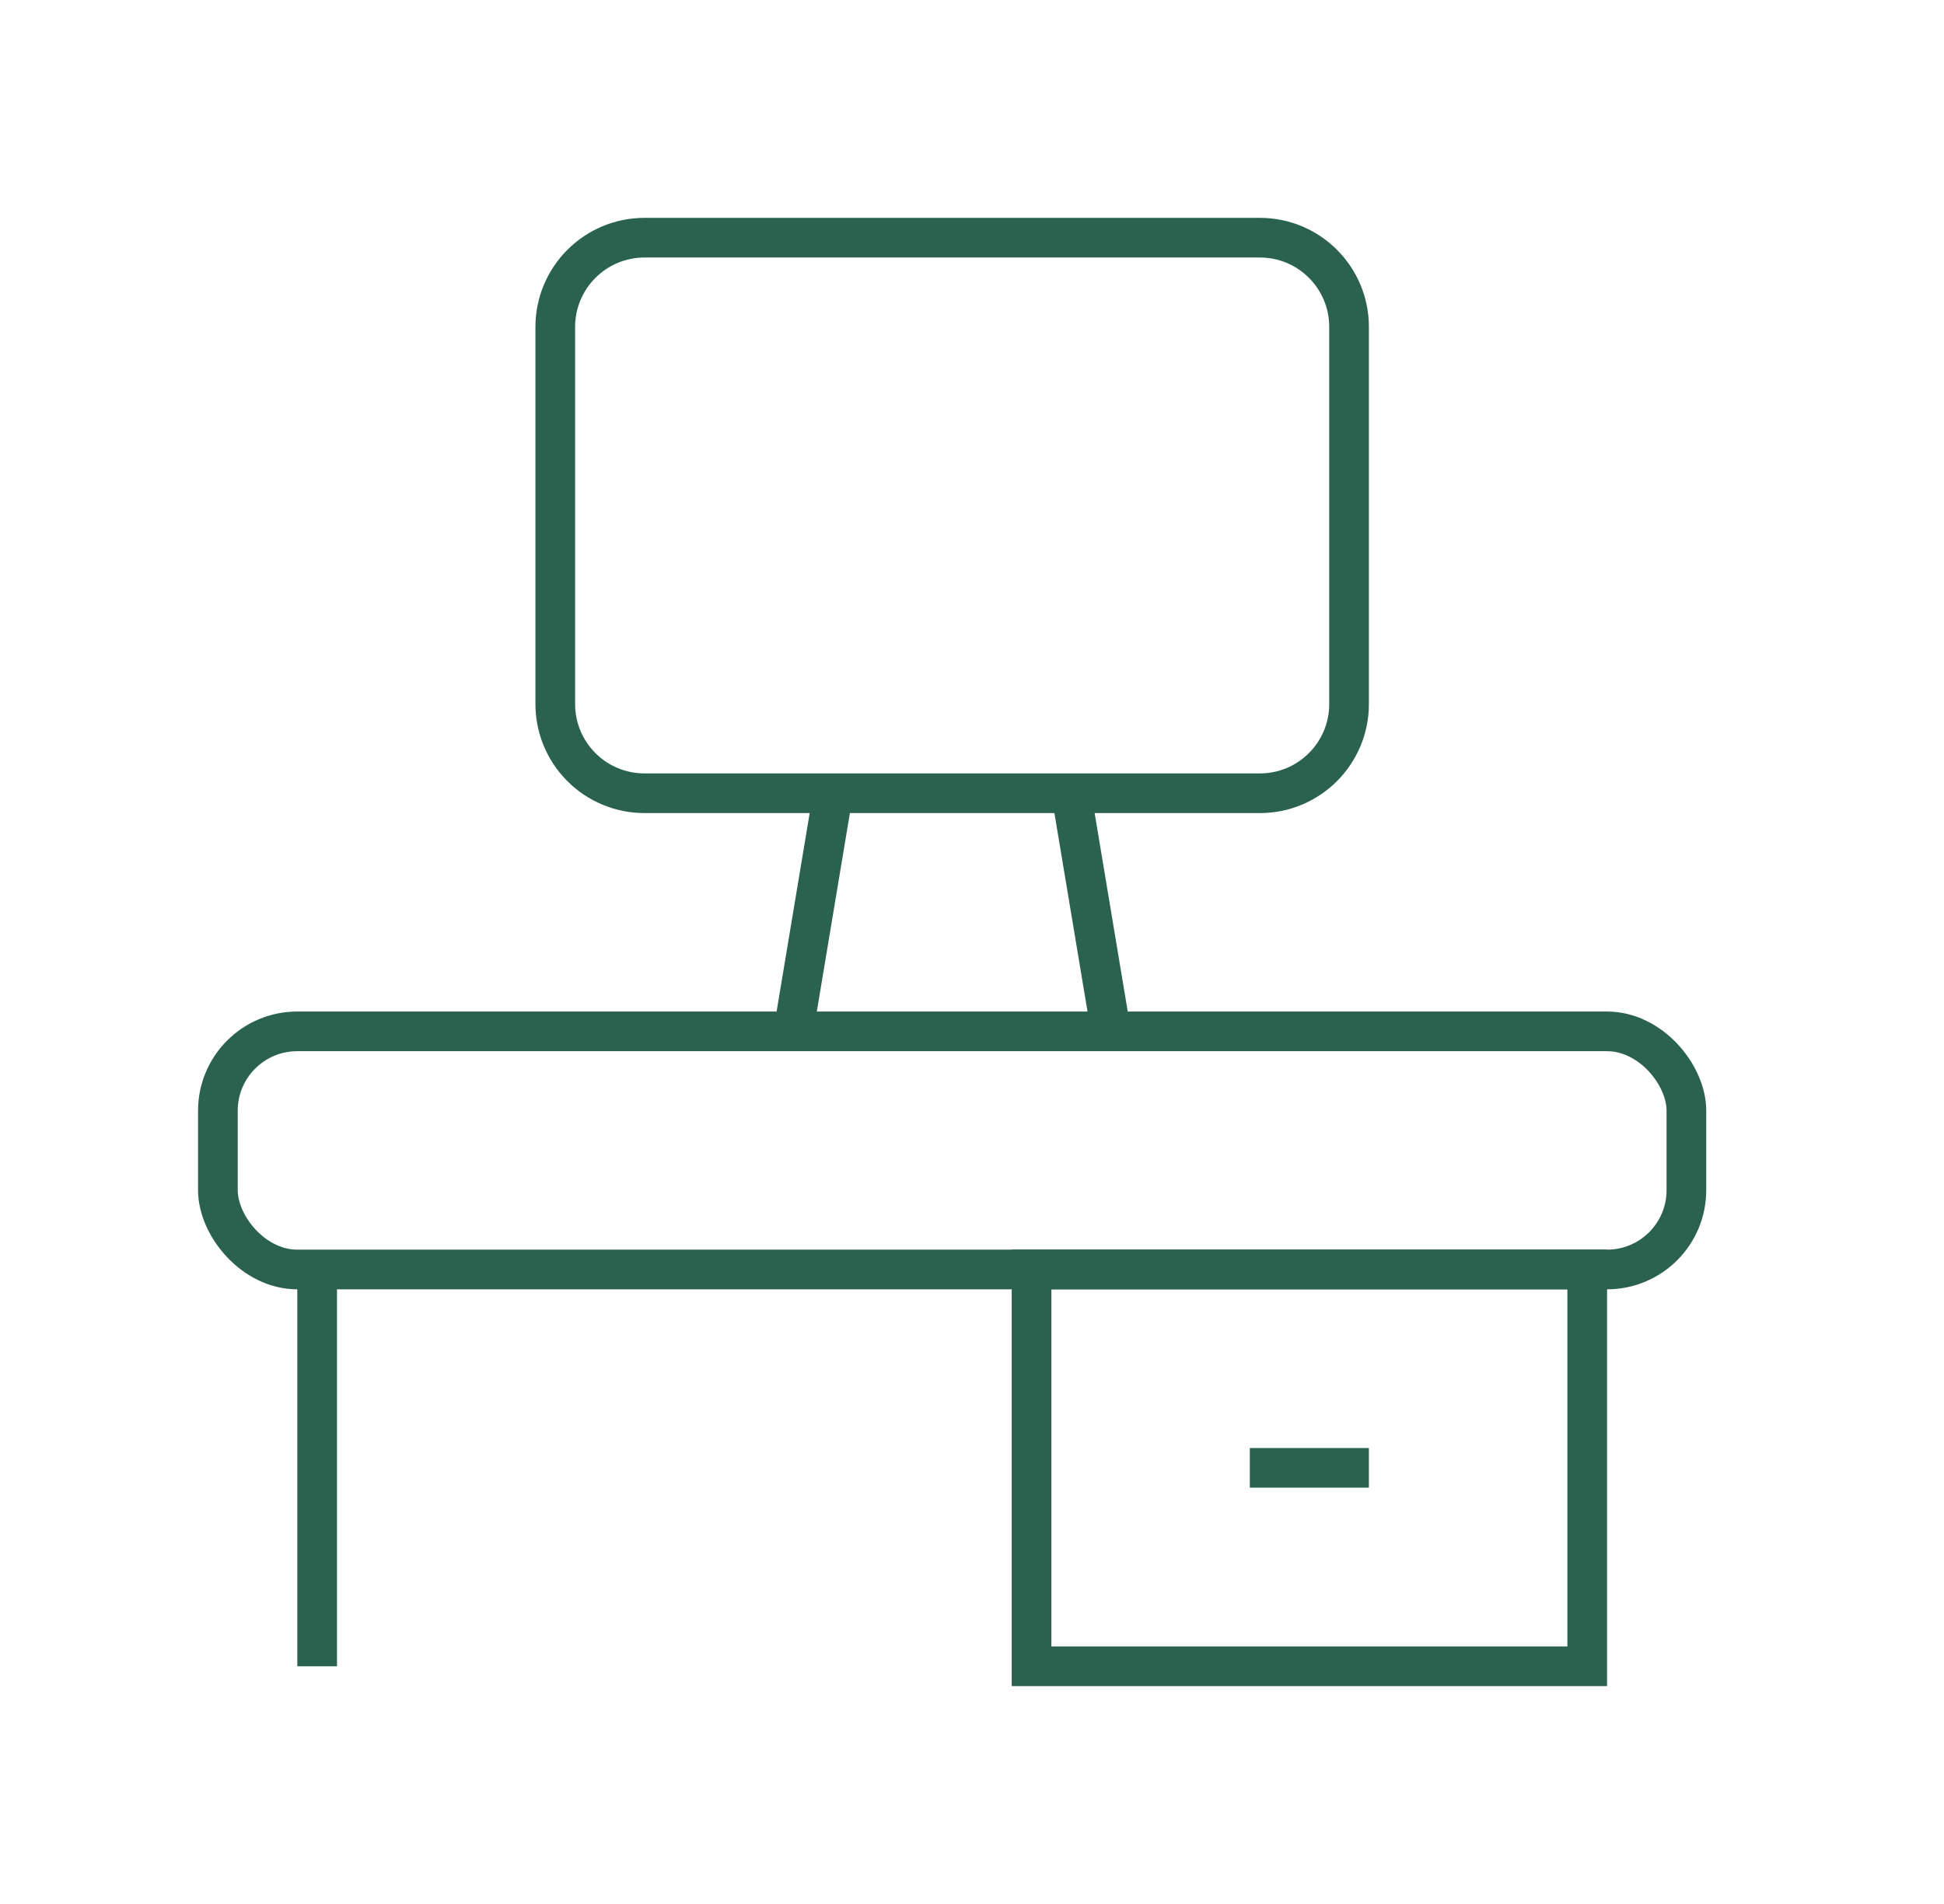
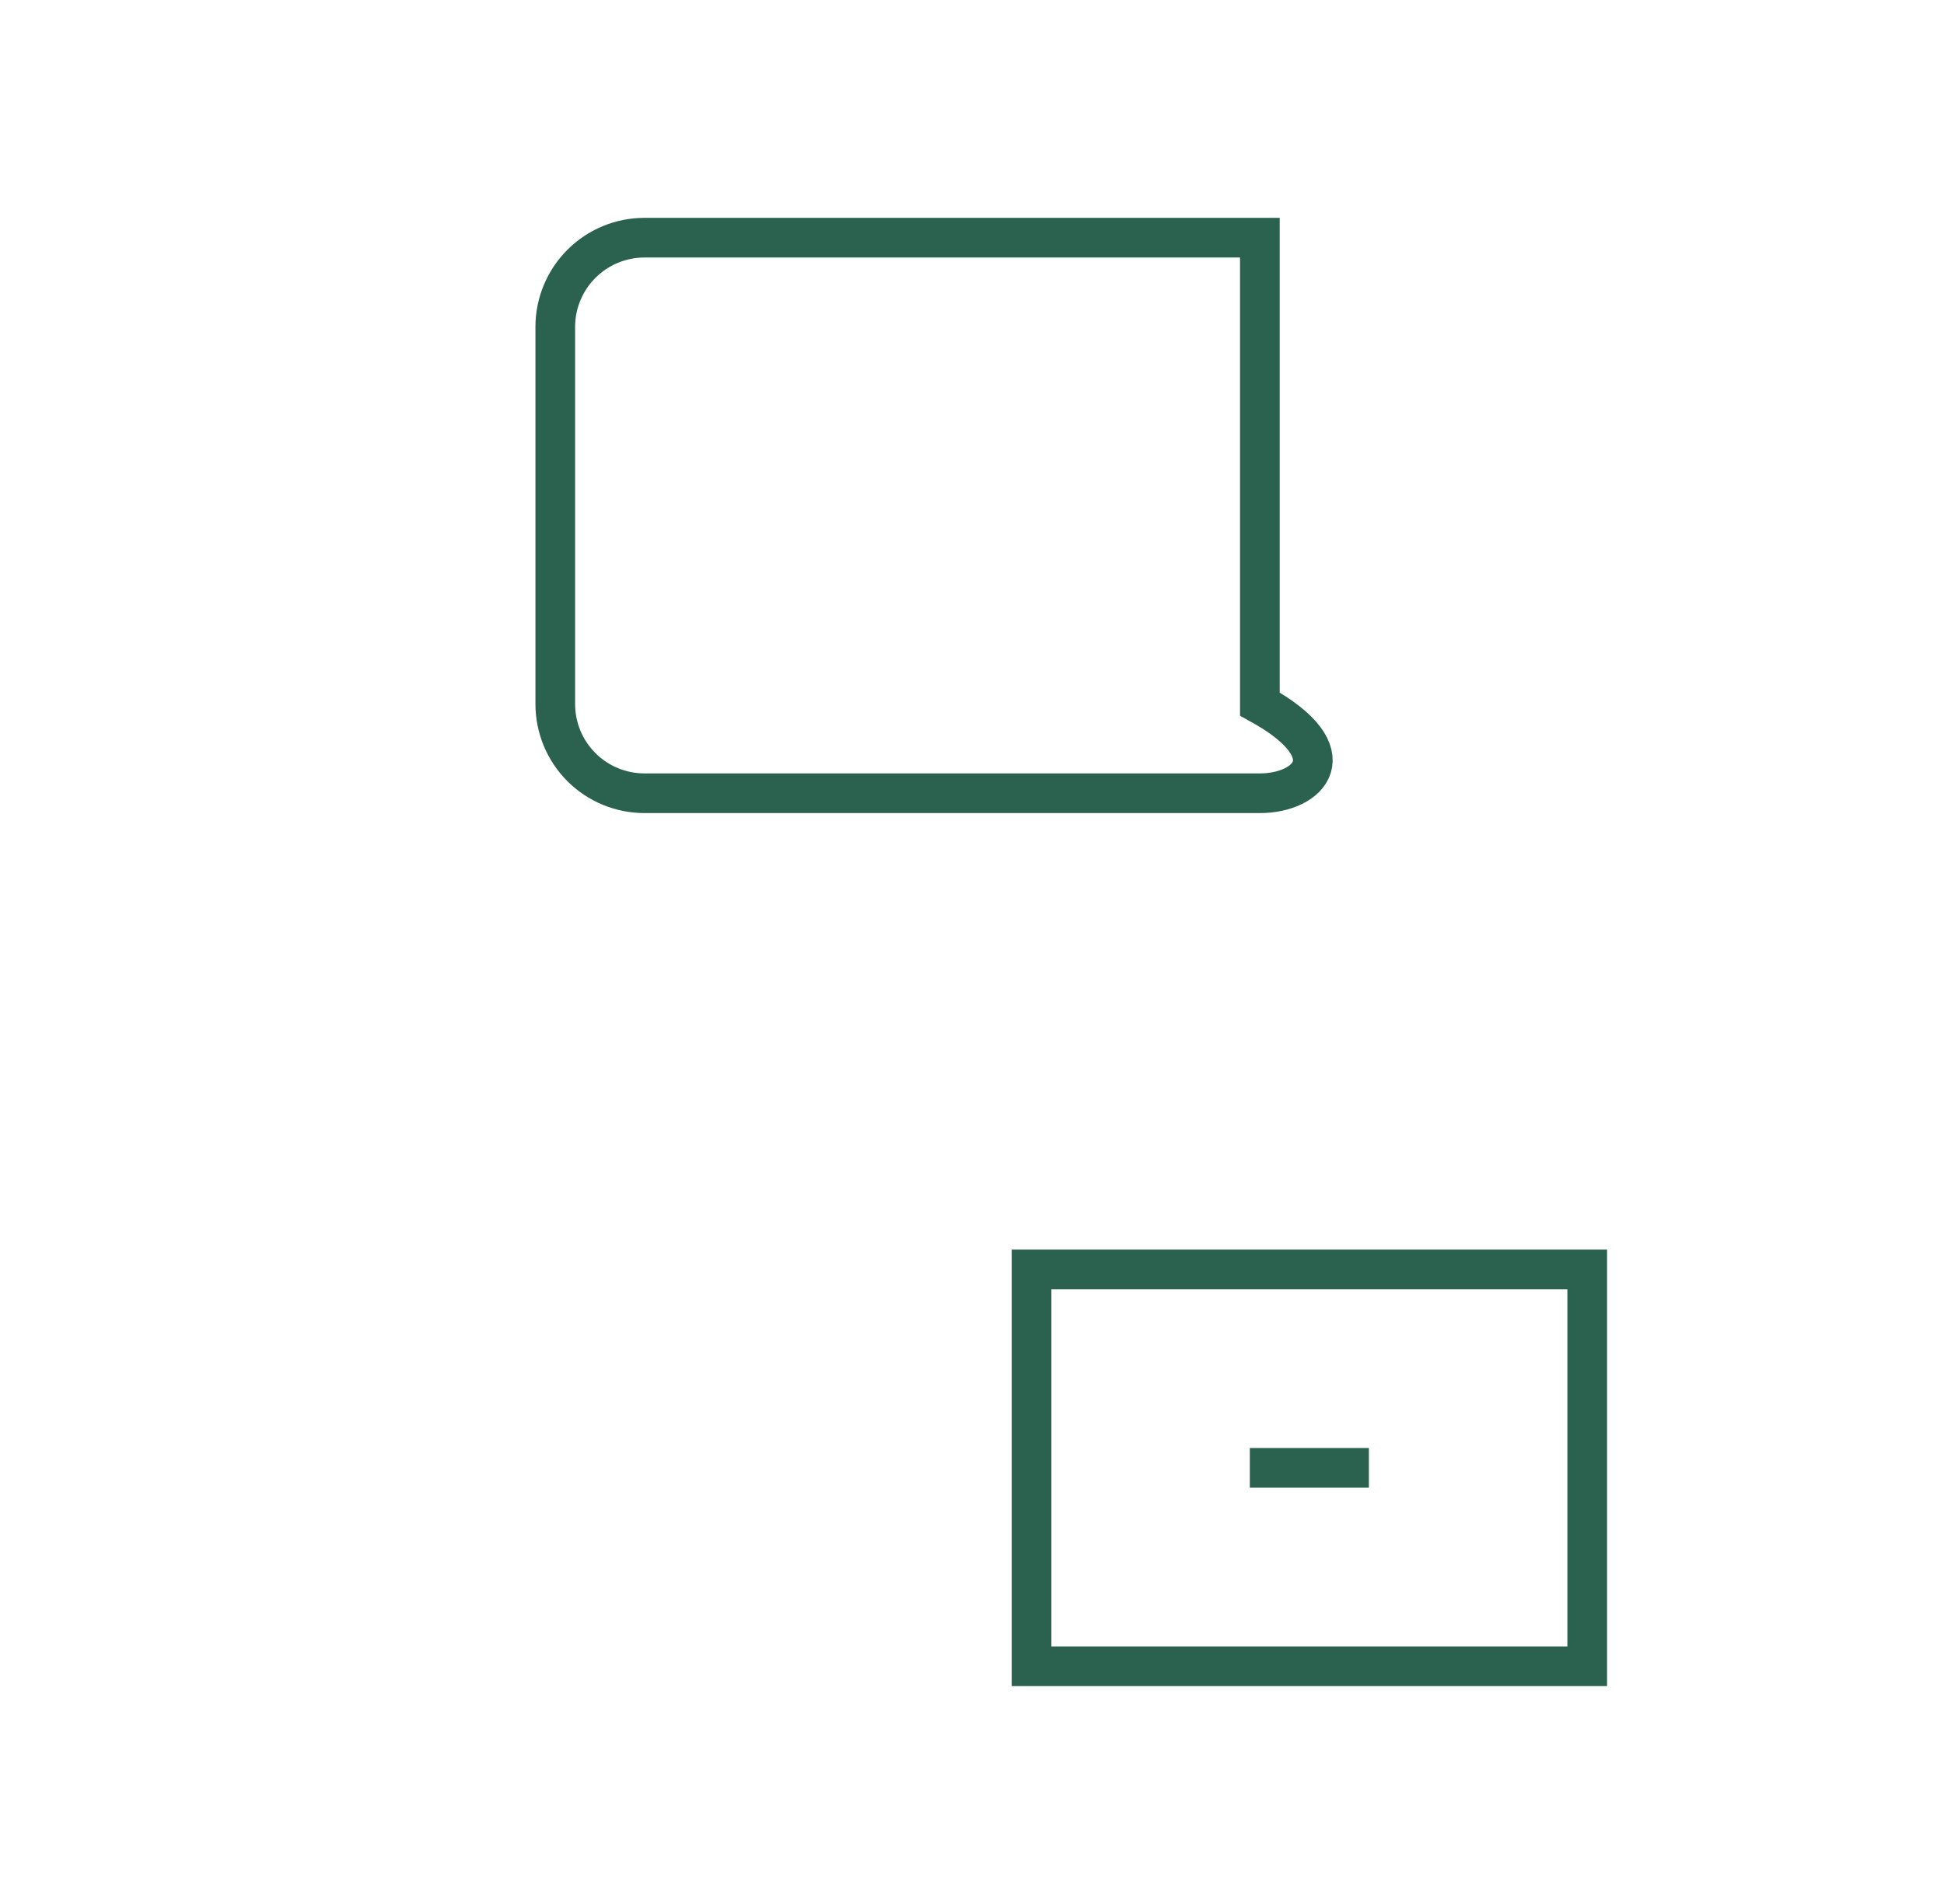
<svg xmlns="http://www.w3.org/2000/svg" width="49" height="48" viewBox="0 0 49 48" fill="none">
  <g id="Group">
-     <rect id="Rectangle" x="5.492" y="26.001" width="37.015" height="6.003" rx="2" stroke="#2B624F" strokeWidth="3" strokeLinecap="round" strokeLinejoin="round" />
-     <path id="Path" d="M7.994 32.003V42.008" stroke="#2B624F" strokeWidth="3" strokeLinecap="round" strokeLinejoin="round" />
    <rect id="Rectangle_2" x="26.001" y="32.003" width="14.006" height="10.004" stroke="#2B624F" strokeWidth="3" strokeLinecap="round" strokeLinejoin="round" />
    <path id="Path_2" d="M34.504 37.005H31.503" stroke="#2B624F" strokeWidth="3" strokeLinecap="round" strokeLinejoin="round" />
-     <path id="Path_3" fillRule="evenodd" clipRule="evenodd" d="M31.756 19.998H16.245C15.649 19.998 15.076 19.761 14.655 19.34C14.233 18.918 13.996 18.346 13.996 17.749V8.241C13.996 7.645 14.233 7.073 14.655 6.651C15.076 6.229 15.649 5.992 16.245 5.992H31.756C32.998 5.992 34.004 6.999 34.004 8.241V17.749C34.004 18.991 32.998 19.998 31.756 19.998Z" stroke="#2B624F" strokeWidth="3" strokeLinecap="round" strokeLinejoin="round" />
-     <path id="Path_4" d="M28.002 26.001L27.001 19.998" stroke="#2B624F" strokeWidth="3" strokeLinecap="round" strokeLinejoin="round" />
-     <path id="Path_5" d="M19.998 26.001L20.999 19.998" stroke="#2B624F" strokeWidth="3" strokeLinecap="round" strokeLinejoin="round" />
+     <path id="Path_3" fillRule="evenodd" clipRule="evenodd" d="M31.756 19.998H16.245C15.649 19.998 15.076 19.761 14.655 19.34C14.233 18.918 13.996 18.346 13.996 17.749V8.241C13.996 7.645 14.233 7.073 14.655 6.651C15.076 6.229 15.649 5.992 16.245 5.992H31.756V17.749C34.004 18.991 32.998 19.998 31.756 19.998Z" stroke="#2B624F" strokeWidth="3" strokeLinecap="round" strokeLinejoin="round" />
  </g>
</svg>